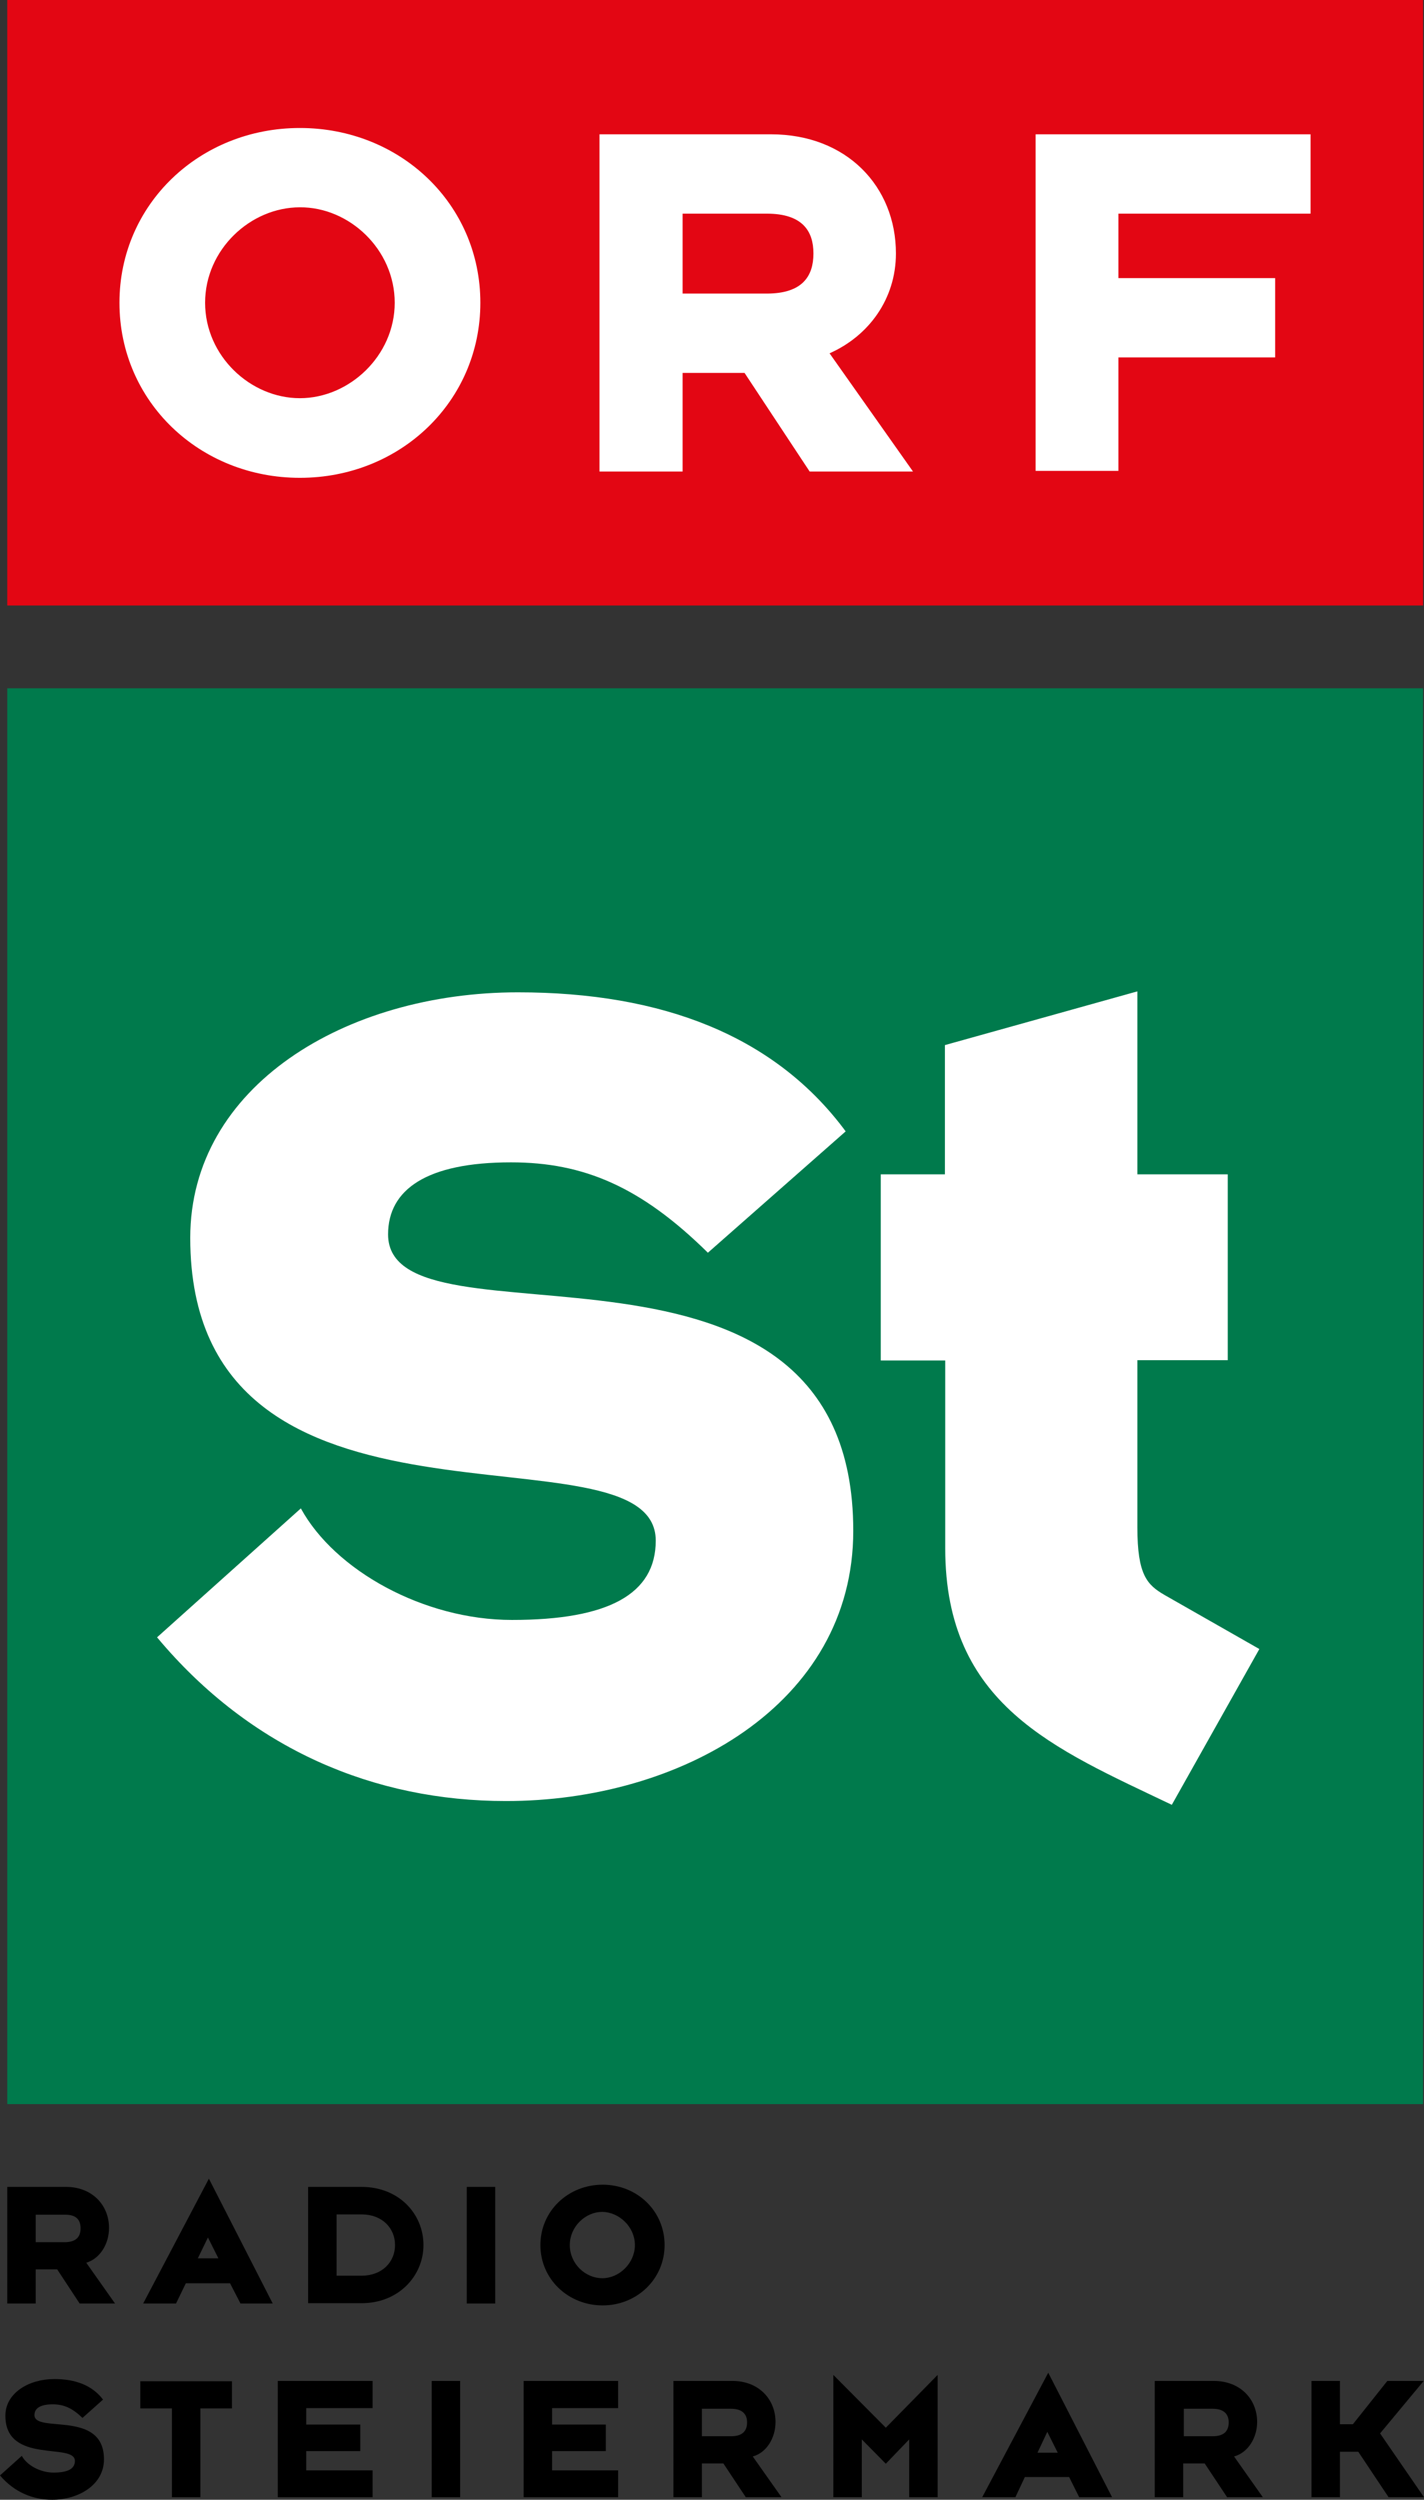
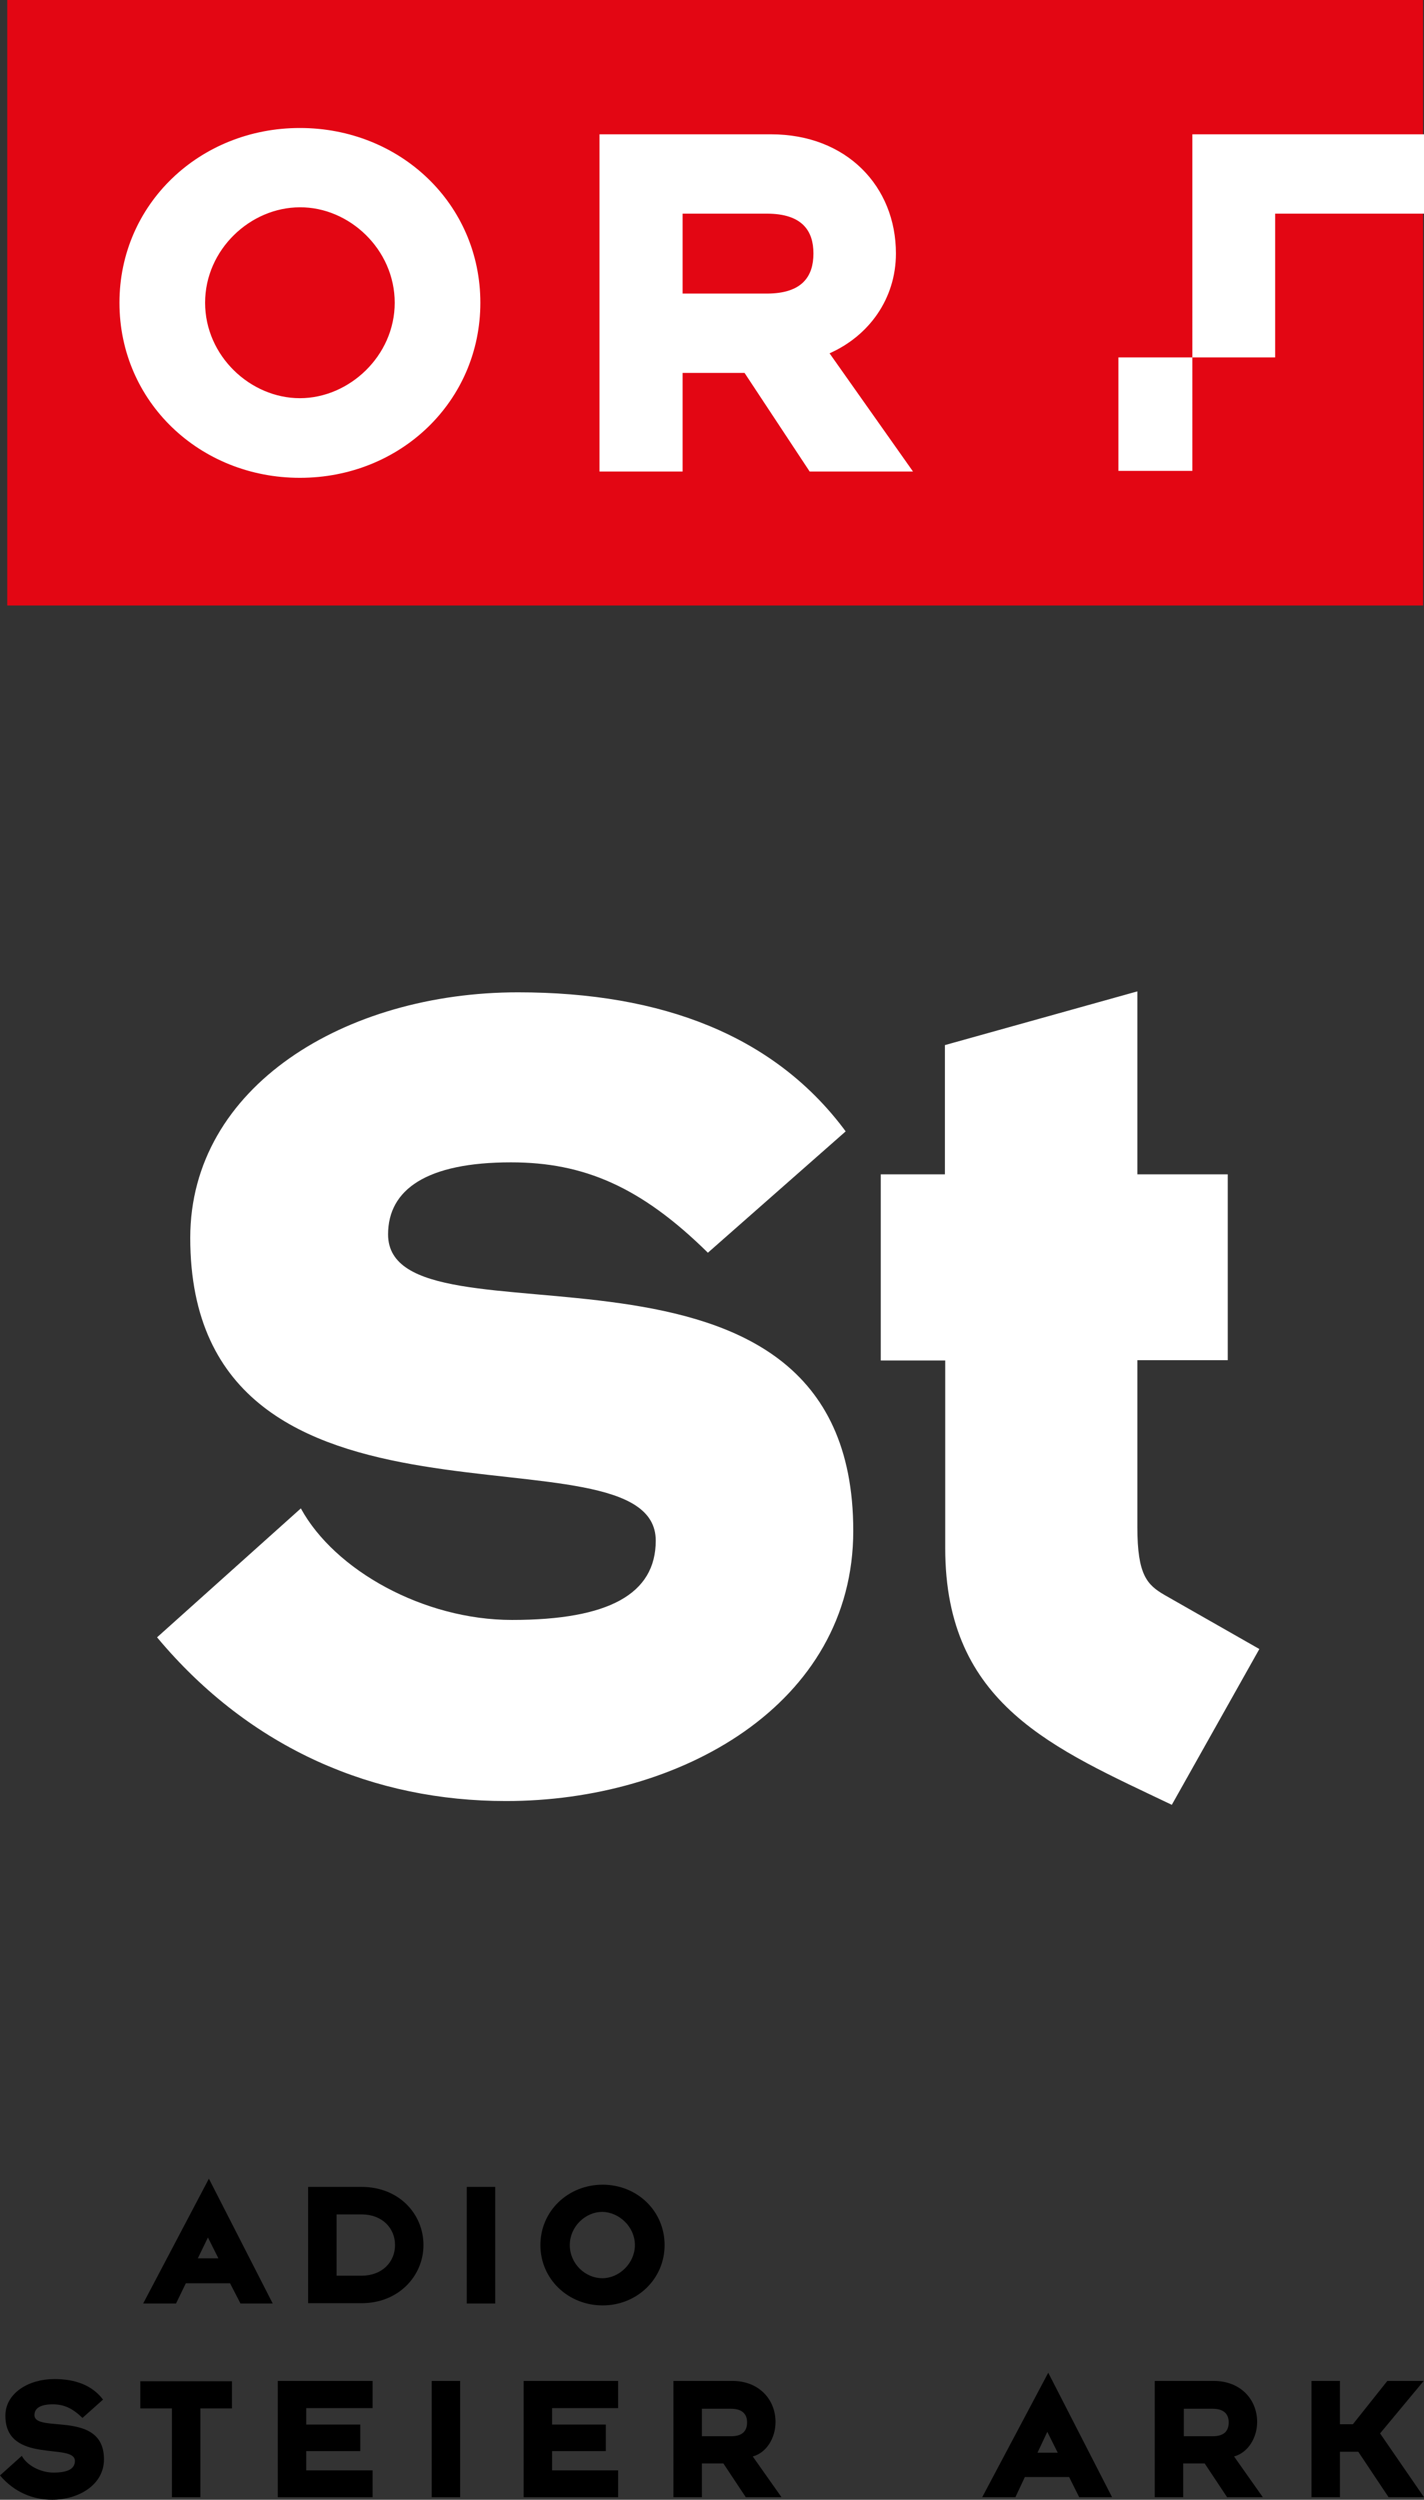
<svg xmlns="http://www.w3.org/2000/svg" version="1.1" id="Layer_1" x="0px" y="0px" viewBox="0 0 450.6 791" style="enable-background:new 0 0 450.6 791;" xml:space="preserve">
  <rect x="0" y="0" width="450.6" height="791" fill="#333333" stroke="none" />
  <style type="text/css">
	.st0{fill:#E30613;}
	.st1{fill-rule:evenodd;clip-rule:evenodd;fill:#FFFFFF;}
	.st2{fill-rule:evenodd;clip-rule:evenodd;}
	.st3{fill:#007A4C;}
</style>
  <g>
    <g>
      <rect x="2.3" class="st0" width="448" height="191.6" />
-       <path class="st1" d="M327.8,149h26.1v-35.9h49.6V88h-49.6V67.6h60.8V42.5h-87V149z M124.9,95.8c0,16.8-14.4,30.2-30,30.2    c-15.7,0-30-13.4-30-30.2s14.3-30.2,30-30.2C110.5,65.5,124.9,78.9,124.9,95.8 M152,95.8c0-31.3-25.4-55.3-57.1-55.3    c-31.7,0-57.1,24.1-57.1,55.3c0,31.3,25.4,55.4,57.1,55.4C126.7,151.2,152,127,152,95.8 M189.8,149.2H216V118h19.6l20.6,31.2h32.7    l-26.4-37.4c12.4-5.5,21-17.2,21-31.6c0-21.2-15.6-37.7-39.5-37.7h-54.3V149.2z M242.6,92.9H216V67.6h26.6    c11.4,0,14.8,5.6,14.8,12.6C257.4,87.3,254,92.9,242.6,92.9" />
+       <path class="st1" d="M327.8,149h26.1v-35.9h49.6V88V67.6h60.8V42.5h-87V149z M124.9,95.8c0,16.8-14.4,30.2-30,30.2    c-15.7,0-30-13.4-30-30.2s14.3-30.2,30-30.2C110.5,65.5,124.9,78.9,124.9,95.8 M152,95.8c0-31.3-25.4-55.3-57.1-55.3    c-31.7,0-57.1,24.1-57.1,55.3c0,31.3,25.4,55.4,57.1,55.4C126.7,151.2,152,127,152,95.8 M189.8,149.2H216V118h19.6l20.6,31.2h32.7    l-26.4-37.4c12.4-5.5,21-17.2,21-31.6c0-21.2-15.6-37.7-39.5-37.7h-54.3V149.2z M242.6,92.9H216V67.6h26.6    c11.4,0,14.8,5.6,14.8,12.6C257.4,87.3,254,92.9,242.6,92.9" />
    </g>
    <g>
      <g>
        <path d="M32.9,778.2c0-15.8-22-8.1-22-14c0-2.1,1.8-3.4,5.8-3.4c3.5,0,6.2,1.2,9.4,4.3l6.5-5.8c-3.4-4.5-8.7-6.5-15.4-6.5     c-8.2,0-15.5,4.5-15.5,11.6c0,15.5,22,8.4,22,14.3c0,2.5-2.2,3.7-6.8,3.7c-4.1,0-8.4-2.3-10-5.3L0,783.3     c4.5,5.3,10.4,7.7,16.5,7.7C24.7,791,32.9,786.4,32.9,778.2" />
        <polygon points="73.4,762.1 73.4,753.5 44.4,753.5 44.4,762.1 54.4,762.1 54.4,790.2 63.4,790.2 63.4,762.1    " />
        <polygon points="117.9,790.2 117.9,781.7 96.9,781.7 96.9,775.6 114,775.6 114,767.2 96.9,767.2 96.9,762 117.9,762 117.9,753.4      87.9,753.4 87.9,790.2    " />
        <rect x="136.6" y="753.4" width="9" height="36.8" />
        <polygon points="195.6,790.2 195.6,781.7 174.7,781.7 174.7,775.6 191.7,775.6 191.7,767.2 174.7,767.2 174.7,762 195.6,762      195.6,753.4 165.7,753.4 165.7,790.2    " />
        <path class="st2" d="M236.4,766.5c0,2.5-1.2,4.4-5.1,4.4h-9.2v-8.7h9.2C235.2,762.2,236.4,764.2,236.4,766.5 M247.3,790.2     l-9.1-12.9c4.4-1.2,7.2-5.9,7.2-10.9c0-7.3-5.4-13-13.6-13h-18.7v36.8h9v-10.7h6.8l7.1,10.7H247.3z" />
-         <polygon points="296.7,790.2 296.7,751.5 280.3,768.2 263.7,751.5 263.7,790.2 272.7,790.2 272.7,771.9 280.3,779.6 287.7,771.9      287.7,790.2    " />
        <path class="st2" d="M334.7,776.1h-6.4l3.1-6.6L334.7,776.1z M351.9,790.2l-20.2-39.4l-20.9,39.4h10.5l3-6.4h14l3.2,6.4H351.9z" />
        <path class="st2" d="M388.8,766.5c0,2.5-1.2,4.4-5.1,4.4h-9.1v-8.7h9.1C387.6,762.2,388.8,764.2,388.8,766.5 M399.6,790.2     l-9.1-12.9c4.4-1.2,7.3-5.9,7.3-10.9c0-7.3-5.4-13-13.7-13h-18.7v36.8h9v-10.7h6.8l7.1,10.7H399.6z" />
        <polygon points="450.6,790.2 436.7,770 450.5,753.4 439,753.4 428.1,767.1 424,767.1 424,753.4 415,753.4 415,790.2 424,790.2      424,775.8 429.8,775.8 439.4,790.2    " />
-         <path class="st2" d="M25.5,705.1c0,2.5-1.2,4.4-5.1,4.4h-9.1v-8.7h9.1C24.4,700.7,25.5,702.7,25.5,705.1 M36.4,728.9L27.3,716     c4.3-1.3,7.2-5.9,7.2-11c0-7.3-5.4-13-13.6-13H2.3v36.9h9v-10.8h6.8l7.1,10.8H36.4z" />
        <path class="st2" d="M69.1,714.6h-6.5l3.2-6.6L69.1,714.6z M86.3,728.9l-20.2-39.5l-20.8,39.5h10.4l3.1-6.4h14l3.3,6.4H86.3z" />
        <path class="st2" d="M125,710.4c0,5.3-4,9.7-10.6,9.7h-7.9v-19.4h7.9C121,700.7,125,705.1,125,710.4 M134,710.4     c0-9.7-7.6-18.4-19.6-18.4H97.5v36.8h16.9C126.2,728.8,134,720.1,134,710.4" />
        <rect x="147.7" y="692" width="9" height="36.9" />
        <path class="st2" d="M200.9,710.4c0,5.8-5,10.5-10.3,10.5c-5.4,0-10.3-4.6-10.3-10.5c0-5.8,4.9-10.5,10.3-10.5     C195.9,700,200.9,704.6,200.9,710.4 M210.3,710.4c0-10.8-8.7-19.1-19.6-19.1c-10.9,0-19.7,8.3-19.7,19.1     c0,10.8,8.8,19.1,19.7,19.1C201.5,729.5,210.3,721.2,210.3,710.4" />
      </g>
      <g>
-         <rect x="2.3" y="217.8" class="st3" width="448" height="448" />
        <path class="st1" d="M270,484.4c0-106.1-147.2-54.6-147.2-93.8c0-14.2,12.2-22.8,38.9-22.8c23.1,0,41.2,7.8,62.3,28.6l43.6-38.4     c-22.4-30.3-58.1-44-103.7-44c-54.6,0-103.7,29.8-103.7,77.7c0,104.1,147.3,56.6,147.3,95.8c0,16.9-14.9,25.1-45.5,25.1     c-27.9,0-56.1-15.7-66.8-35.3l-45.5,40.8c29.8,35.7,69.1,51.8,110.3,51.8C215.1,570,270,539.4,270,484.4 M278.7,430.4v-58.8H299     v-40.9l60.9-17v57.9h28.6v58.8h-28.6v52.9c0,15.1,3.1,18.2,8.6,21.4l30,17.1l-27.7,49.3c-37.2-17.8-71.7-31.5-71.7-81.2v-59.4     H278.7z" />
      </g>
    </g>
  </g>
</svg>